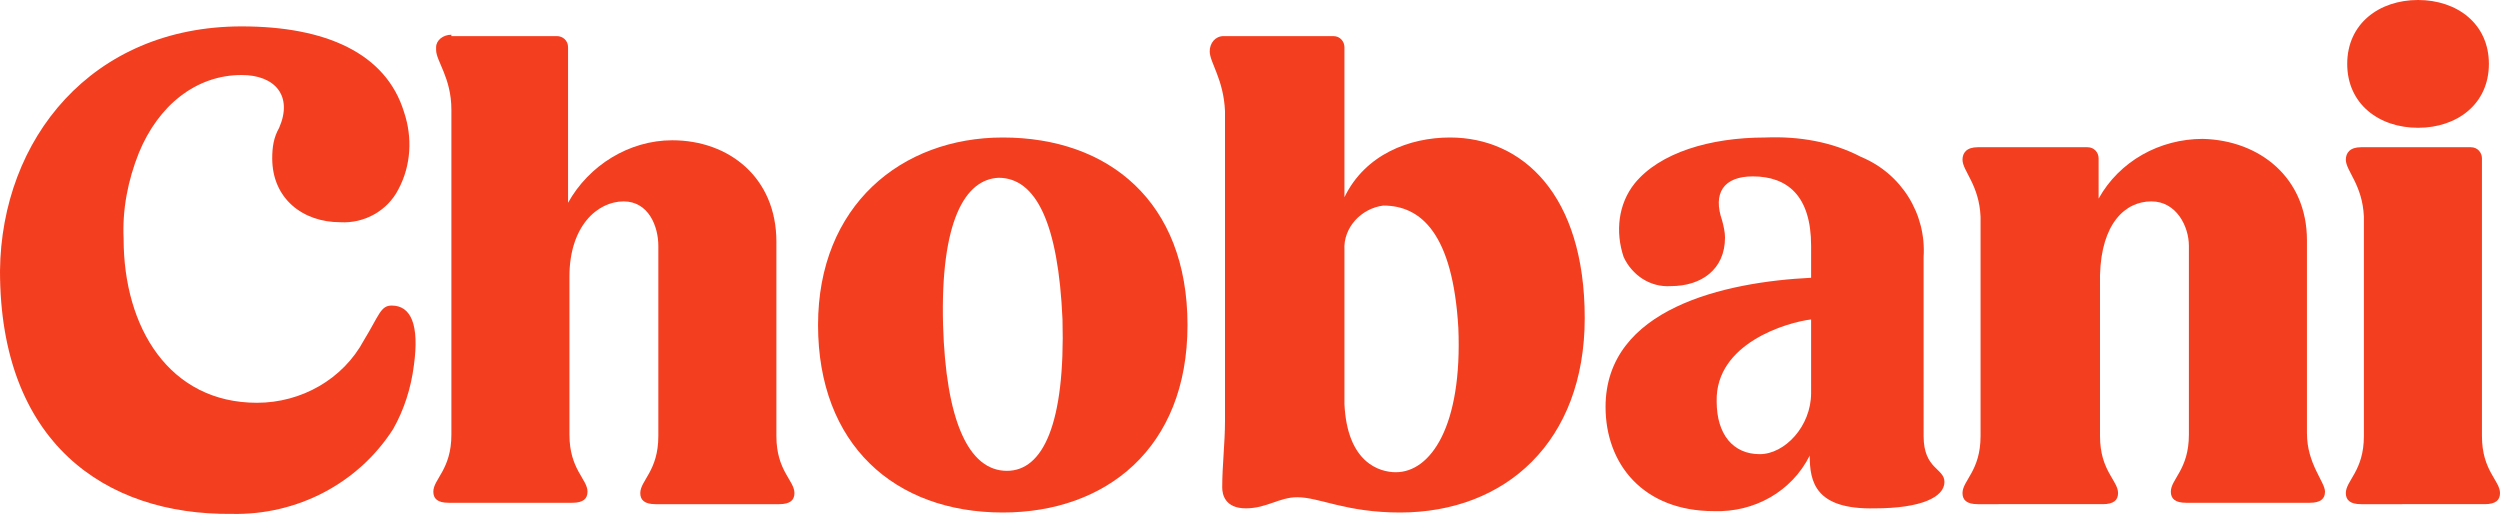
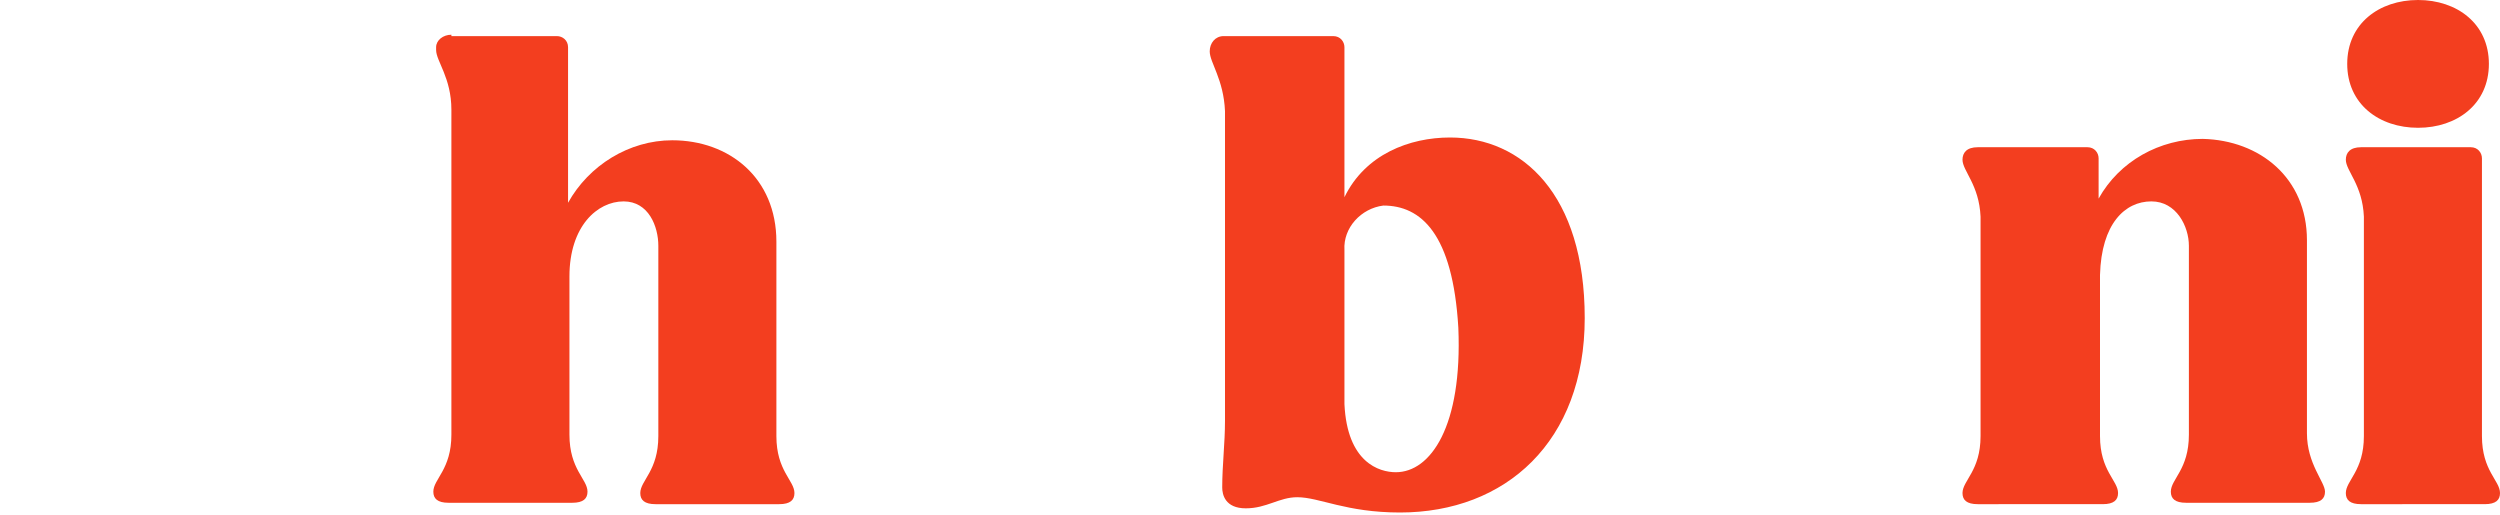
<svg xmlns="http://www.w3.org/2000/svg" version="1.1" id="Raggruppa_252" x="0px" y="0px" viewBox="0 0 180 37.1" style="enable-background:new 0 0 180 37.1;" xml:space="preserve">
  <style type="text/css">
	.st0{fill-rule:evenodd;clip-rule:evenodd;fill:#F33E1F;}
</style>
  <g>
    <g id="Raggruppa_251">
-       <path id="Tracciato_104" class="st0" d="M17.4,1.9c6,0,10.4,1.9,11.7,6.2c0.6,1.8,0.5,3.8-0.4,5.5c-0.8,1.6-2.5,2.5-4.2,2.4    c-2.7,0-4.9-1.7-4.9-4.6c0-0.8,0.1-1.5,0.5-2.2c1-2.3-0.3-3.8-2.7-3.8c-3.3,0-6,2.2-7.4,5.6c-0.8,2-1.2,4.1-1.1,6.2    c0,6.4,3.3,11.8,9.6,11.8c3.2,0,6.2-1.7,7.7-4.5c1.1-1.8,1.2-2.5,2-2.5c1.4,0,2,1.4,1.6,4.3c-0.2,1.6-0.7,3.2-1.5,4.6    c-2.5,3.9-6.9,6.2-11.6,6.1C7.5,37.1,0,31.8,0,19.5C0.1,10,6.6,1.9,17.4,1.9" />
-       <path id="Tracciato_105" class="st0" d="M127.1,9.9c-4,0-7.6,1.1-9.4,3.3c-1.2,1.5-1.4,3.5-0.8,5.3c0.6,1.3,1.9,2.2,3.4,2.1    c2.2,0,3.9-1.2,3.9-3.5c0-0.4-0.1-0.8-0.2-1.2c-0.7-2,0.1-3.2,2.2-3.2c2.5,0,4.2,1.4,4.2,5v2.3c-6.2,0.3-14.8,2.2-14.8,9.3    c0,4.1,2.7,7.5,7.8,7.5c2.9,0.1,5.6-1.4,6.9-4c0,1.9,0.4,3.9,4.7,3.8c3.3,0,5-0.8,5-1.9c0-1-1.5-0.9-1.5-3.3V18.5    c0.2-3.1-1.6-6-4.5-7.2C131.9,10.2,129.5,9.8,127.1,9.9 M130.4,23v5.3c0,2.4-1.9,4.4-3.7,4.4c-1.9,0-3.1-1.4-3.1-3.8    C123.5,24.7,128.7,23.2,130.4,23" />
      <path id="Tracciato_106" class="st0" d="M174.1,0c2.8,0,5.1,1.7,5.1,4.6s-2.3,4.6-5.1,4.6s-5.1-1.7-5.1-4.6S171.3,0,174.1,0" />
-       <path id="Tracciato_107" class="st0" d="M72.2,9.9c7.6,0,13.3,4.6,13.3,13.5s-5.9,13.5-13.3,13.5c-7.8,0-13.3-4.9-13.3-13.5    S64.9,9.9,72.2,9.9 M71.9,12.8c2.7,0,4.3,3.3,4.6,10.2c0.2,7.5-1.4,10.9-4,10.9c-2.8,0-4.4-3.7-4.6-10.5    C67.7,15.9,69.5,12.9,71.9,12.8" />
      <path id="Tracciato_108" class="st0" d="M104.4,9.9c5.2,0,9.7,4.1,9.7,13s-5.7,14-13.3,14c-3.9,0-5.8-1.1-7.4-1.1    c-1.3,0-2.2,0.8-3.7,0.8c-1.5,0-1.7-1-1.7-1.5c0-1.6,0.2-3.2,0.2-4.8V8c-0.1-2.3-1.1-3.5-1.1-4.3c0-0.6,0.4-1.1,1-1.1    c0.1,0,0.1,0,0.2,0H96c0.5,0,0.8,0.4,0.8,0.8v10.8C98.3,11.1,101.5,9.9,104.4,9.9 M96.8,29.1c0.2,4.2,2.5,4.9,3.7,4.9    c2.5,0,4.8-3.3,4.5-10.4c-0.4-6.8-2.7-8.8-5.4-8.8c-1.6,0.2-2.9,1.6-2.8,3.2V29.1z" />
      <path id="Tracciato_109" class="st0" d="M170,36.3c-0.8,0-1.1-0.3-1.1-0.8c0-0.9,1.3-1.6,1.3-4.1V15.6c-0.1-2.3-1.3-3.3-1.3-4.1    c0-0.5,0.3-0.9,1.1-0.9h7.9c0.5,0,0.8,0.4,0.8,0.8v20c0,2.5,1.3,3.2,1.3,4.1c0,0.5-0.3,0.8-1.1,0.8L170,36.3z" />
      <path id="Tracciato_110" class="st0" d="M142.4,36.3c-0.8,0-1.1-0.3-1.1-0.8c0-0.9,1.3-1.6,1.3-4.1V15.6c-0.1-2.3-1.3-3.3-1.3-4.1    c0-0.5,0.3-0.9,1.1-0.9h7.9c0.5,0,0.8,0.4,0.8,0.8v2.9c1.5-2.7,4.4-4.3,7.5-4.3c4.1,0.1,7.5,2.8,7.5,7.3v13.9    c0,2.2,1.3,3.5,1.3,4.2c0,0.5-0.3,0.8-1.1,0.8h-8.9c-0.8,0-1.1-0.3-1.1-0.8c0-0.9,1.3-1.6,1.3-4.1V17.7c0-1.4-0.9-3.2-2.7-3.2    c-1.9,0-3.6,1.6-3.7,5.3v11.6c0,2.5,1.3,3.2,1.3,4.1c0,0.5-0.3,0.8-1.1,0.8L142.4,36.3z" />
      <path id="Tracciato_111" class="st0" d="M32.5,2.5c-0.6,0-1.1,0.4-1.1,0.9c0,0.1,0,0.1,0,0.2c0,0.8,1.1,2,1.1,4.3v23.4    c0,2.5-1.3,3.2-1.3,4.1c0,0.5,0.3,0.8,1.1,0.8h8.9c0.8,0,1.1-0.3,1.1-0.8c0-0.9-1.3-1.6-1.3-4.1V19.9c0-3.6,2-5.4,3.9-5.4    c1.8,0,2.5,1.8,2.5,3.2v13.7c0,2.5-1.3,3.2-1.3,4.1c0,0.5,0.3,0.8,1.1,0.8h8.9c0.8,0,1.1-0.3,1.1-0.8c0-0.9-1.3-1.6-1.3-4.1v-14    c0-4.6-3.4-7.3-7.5-7.3c-3.1,0-6,1.8-7.5,4.5V3.4c0-0.5-0.4-0.8-0.8-0.8H32.5z" />
    </g>
  </g>
</svg>